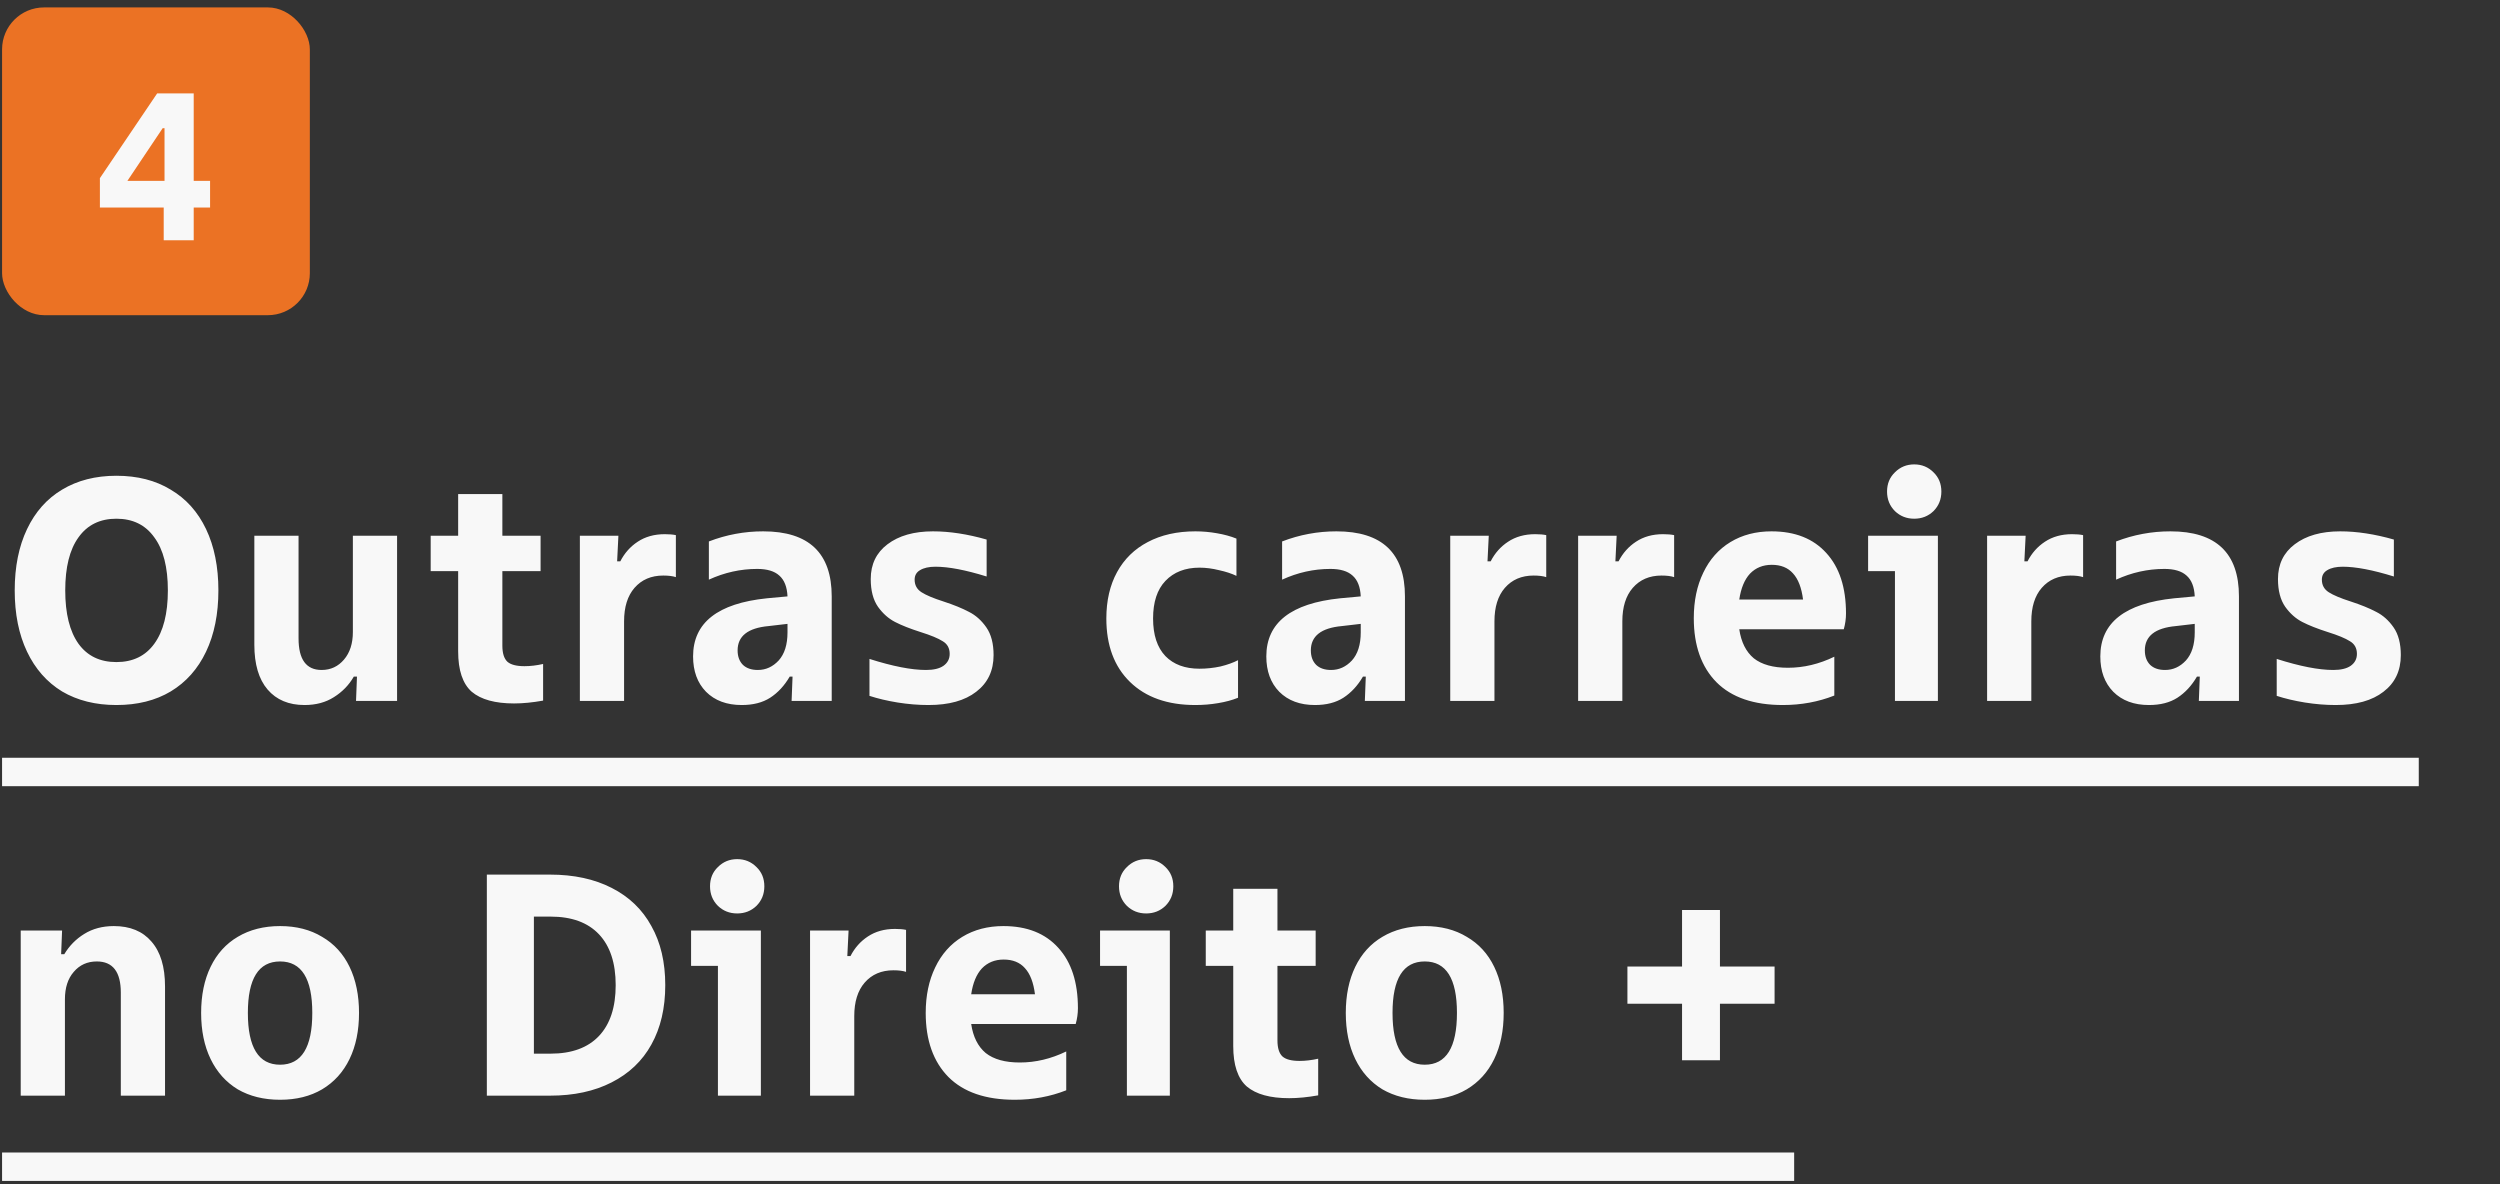
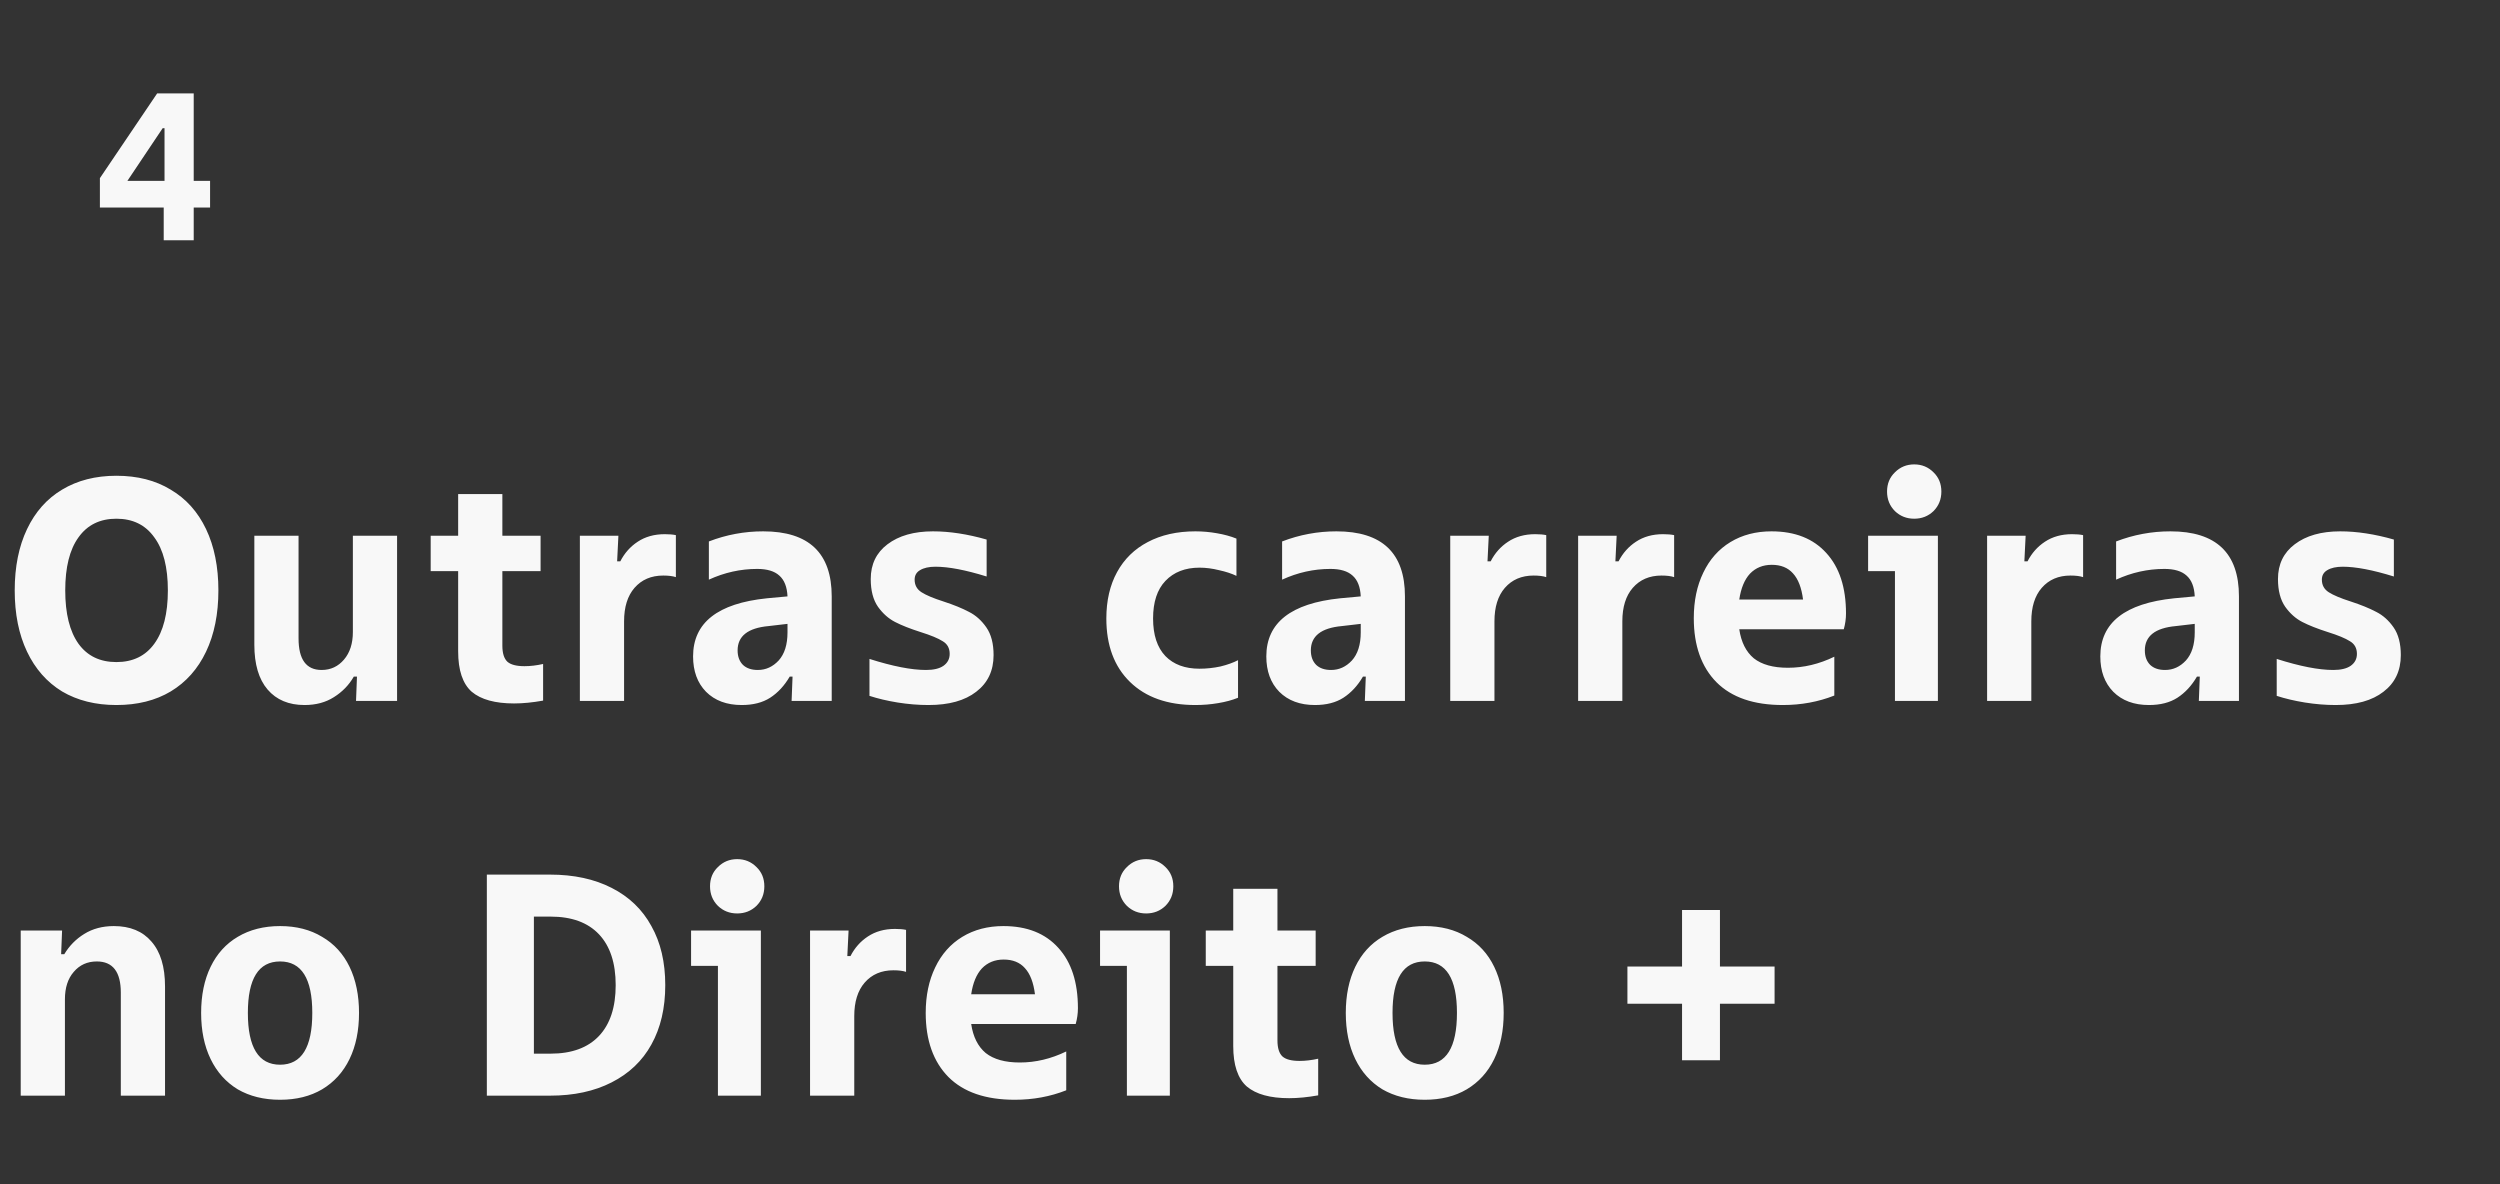
<svg xmlns="http://www.w3.org/2000/svg" width="95" height="45" viewBox="0 0 95 45" fill="none">
  <rect x="0" y="0" width="95" height="45" fill="#333333" stroke="none" />
-   <rect x="0.079" y="0.282" width="11.695" height="11.695" rx="1.595" fill="#EB7224" />
  <path d="M7.361 6.873L7.983 6.873L7.983 7.886L7.361 7.886L7.361 9.13L6.221 9.13L6.221 7.886L3.796 7.886L3.796 6.77L5.973 3.548L7.361 3.548L7.361 6.873ZM6.252 4.872L6.181 4.872L4.841 6.873L6.252 6.873L6.252 4.872Z" fill="#F8F8F8" />
  <path d="M4.423 26.791C3.631 26.791 2.943 26.619 2.359 26.275C1.783 25.923 1.339 25.419 1.027 24.763C0.715 24.107 0.559 23.331 0.559 22.435C0.559 21.539 0.715 20.763 1.027 20.107C1.339 19.451 1.783 18.951 2.359 18.607C2.943 18.255 3.631 18.079 4.423 18.079C5.223 18.079 5.911 18.255 6.487 18.607C7.071 18.951 7.519 19.451 7.831 20.107C8.143 20.763 8.299 21.539 8.299 22.435C8.299 23.331 8.143 24.107 7.831 24.763C7.519 25.419 7.071 25.923 6.487 26.275C5.911 26.619 5.223 26.791 4.423 26.791ZM4.423 25.159C5.047 25.159 5.527 24.927 5.863 24.463C6.207 23.991 6.379 23.315 6.379 22.435C6.379 21.555 6.207 20.883 5.863 20.419C5.527 19.947 5.047 19.711 4.423 19.711C3.799 19.711 3.319 19.947 2.983 20.419C2.647 20.883 2.479 21.555 2.479 22.435C2.479 23.315 2.647 23.991 2.983 24.463C3.319 24.927 3.799 25.159 4.423 25.159ZM11.573 26.791C10.973 26.791 10.505 26.595 10.169 26.203C9.833 25.811 9.665 25.243 9.665 24.499L9.665 20.359L11.345 20.359L11.345 24.259C11.345 25.059 11.637 25.459 12.221 25.459C12.565 25.459 12.849 25.327 13.073 25.063C13.297 24.799 13.409 24.451 13.409 24.019L13.409 20.359L15.089 20.359L15.089 26.635L13.529 26.635L13.565 25.711L13.445 25.711C13.261 26.031 13.009 26.291 12.689 26.491C12.377 26.691 12.005 26.791 11.573 26.791ZM19.93 25.315C20.154 25.315 20.39 25.287 20.638 25.231L20.638 26.623C20.238 26.695 19.87 26.731 19.534 26.731C18.814 26.731 18.278 26.583 17.926 26.287C17.582 25.983 17.41 25.471 17.41 24.751L17.41 21.703L16.366 21.703L16.366 20.359L17.41 20.359L17.41 18.775L19.09 18.775L19.09 20.359L20.542 20.359L20.542 21.703L19.09 21.703L19.09 24.535C19.09 24.823 19.154 25.027 19.282 25.147C19.41 25.259 19.626 25.315 19.93 25.315ZM22.035 26.635L22.035 20.359L23.499 20.359L23.451 21.331L23.571 21.331C23.731 21.019 23.951 20.771 24.231 20.587C24.519 20.395 24.863 20.299 25.263 20.299C25.431 20.299 25.571 20.311 25.683 20.335L25.683 21.931C25.563 21.891 25.403 21.871 25.203 21.871C24.747 21.871 24.383 22.027 24.111 22.339C23.847 22.643 23.715 23.067 23.715 23.611L23.715 26.635L22.035 26.635ZM29.001 20.191C30.737 20.191 31.605 21.015 31.605 22.663L31.605 26.635L30.081 26.635L30.117 25.711L30.009 25.711C29.809 26.055 29.561 26.323 29.265 26.515C28.977 26.699 28.617 26.791 28.185 26.791C27.617 26.791 27.165 26.623 26.829 26.287C26.501 25.951 26.337 25.503 26.337 24.943C26.337 23.663 27.273 22.927 29.145 22.735L29.925 22.663C29.909 22.303 29.805 22.039 29.613 21.871C29.429 21.703 29.149 21.619 28.773 21.619C28.141 21.619 27.529 21.755 26.937 22.027L26.937 20.575C27.601 20.319 28.289 20.191 29.001 20.191ZM28.797 25.459C29.101 25.459 29.365 25.339 29.589 25.099C29.813 24.851 29.925 24.495 29.925 24.031L29.925 23.707L29.205 23.791C28.421 23.863 28.029 24.171 28.029 24.715C28.029 24.947 28.097 25.131 28.233 25.267C28.369 25.395 28.557 25.459 28.797 25.459ZM35.284 26.791C34.9 26.791 34.508 26.759 34.108 26.695C33.716 26.631 33.36 26.547 33.04 26.443L33.04 25.039C33.92 25.319 34.636 25.459 35.188 25.459C35.476 25.459 35.696 25.407 35.848 25.303C36.008 25.191 36.088 25.039 36.088 24.847C36.088 24.631 36 24.471 35.824 24.367C35.648 24.255 35.368 24.139 34.984 24.019C34.584 23.891 34.26 23.763 34.012 23.635C33.764 23.507 33.548 23.315 33.364 23.059C33.18 22.795 33.088 22.443 33.088 22.003C33.088 21.443 33.3 21.003 33.724 20.683C34.156 20.355 34.732 20.191 35.452 20.191C36.084 20.191 36.764 20.295 37.492 20.503L37.492 21.907C36.692 21.659 36.044 21.535 35.548 21.535C35.3 21.535 35.104 21.579 34.96 21.667C34.824 21.747 34.756 21.867 34.756 22.027C34.756 22.235 34.844 22.395 35.02 22.507C35.196 22.619 35.472 22.735 35.848 22.855C36.24 22.983 36.564 23.115 36.82 23.251C37.076 23.379 37.296 23.575 37.48 23.839C37.664 24.103 37.756 24.455 37.756 24.895C37.756 25.487 37.536 25.951 37.096 26.287C36.664 26.623 36.06 26.791 35.284 26.791ZM45.425 26.791C44.369 26.791 43.541 26.499 42.941 25.915C42.341 25.331 42.041 24.527 42.041 23.503C42.041 22.823 42.177 22.235 42.449 21.739C42.721 21.243 43.109 20.863 43.613 20.599C44.125 20.327 44.729 20.191 45.425 20.191C45.697 20.191 45.969 20.215 46.241 20.263C46.521 20.311 46.769 20.379 46.985 20.467L46.985 21.883C46.801 21.795 46.581 21.723 46.325 21.667C46.069 21.603 45.821 21.571 45.581 21.571C45.037 21.571 44.605 21.739 44.285 22.075C43.973 22.403 43.817 22.879 43.817 23.503C43.817 24.127 43.973 24.603 44.285 24.931C44.597 25.251 45.029 25.411 45.581 25.411C45.845 25.411 46.109 25.383 46.373 25.327C46.637 25.263 46.861 25.183 47.045 25.087L47.045 26.515C46.829 26.603 46.577 26.671 46.289 26.719C46.009 26.767 45.721 26.791 45.425 26.791ZM50.784 20.191C52.52 20.191 53.388 21.015 53.388 22.663L53.388 26.635L51.864 26.635L51.9 25.711L51.792 25.711C51.592 26.055 51.344 26.323 51.048 26.515C50.76 26.699 50.4 26.791 49.968 26.791C49.4 26.791 48.948 26.623 48.612 26.287C48.284 25.951 48.12 25.503 48.12 24.943C48.12 23.663 49.056 22.927 50.928 22.735L51.708 22.663C51.692 22.303 51.588 22.039 51.396 21.871C51.212 21.703 50.932 21.619 50.556 21.619C49.924 21.619 49.312 21.755 48.72 22.027L48.72 20.575C49.384 20.319 50.072 20.191 50.784 20.191ZM50.58 25.459C50.884 25.459 51.148 25.339 51.372 25.099C51.596 24.851 51.708 24.495 51.708 24.031L51.708 23.707L50.988 23.791C50.204 23.863 49.812 24.171 49.812 24.715C49.812 24.947 49.88 25.131 50.016 25.267C50.152 25.395 50.34 25.459 50.58 25.459ZM55.109 26.635L55.109 20.359L56.573 20.359L56.525 21.331L56.645 21.331C56.805 21.019 57.025 20.771 57.305 20.587C57.593 20.395 57.937 20.299 58.337 20.299C58.505 20.299 58.645 20.311 58.757 20.335L58.757 21.931C58.637 21.891 58.477 21.871 58.277 21.871C57.821 21.871 57.457 22.027 57.185 22.339C56.921 22.643 56.789 23.067 56.789 23.611L56.789 26.635L55.109 26.635ZM59.969 26.635L59.969 20.359L61.433 20.359L61.385 21.331L61.505 21.331C61.665 21.019 61.885 20.771 62.165 20.587C62.453 20.395 62.797 20.299 63.197 20.299C63.365 20.299 63.505 20.311 63.617 20.335L63.617 21.931C63.497 21.891 63.337 21.871 63.137 21.871C62.681 21.871 62.317 22.027 62.045 22.339C61.781 22.643 61.649 23.067 61.649 23.611L61.649 26.635L59.969 26.635ZM70.148 23.311C70.148 23.511 70.12 23.711 70.064 23.911L66.092 23.911C66.164 24.399 66.348 24.767 66.644 25.015C66.948 25.255 67.38 25.375 67.94 25.375C68.54 25.375 69.128 25.235 69.704 24.955L69.704 26.431C69.096 26.671 68.444 26.791 67.748 26.791C66.644 26.791 65.804 26.503 65.228 25.927C64.652 25.343 64.364 24.531 64.364 23.491C64.364 22.835 64.484 22.259 64.724 21.763C64.964 21.259 65.308 20.871 65.756 20.599C66.204 20.327 66.724 20.191 67.316 20.191C68.212 20.191 68.908 20.467 69.404 21.019C69.9 21.563 70.148 22.327 70.148 23.311ZM67.328 21.463C66.992 21.463 66.716 21.575 66.5 21.799C66.292 22.023 66.156 22.351 66.092 22.783L68.516 22.783C68.46 22.335 68.332 22.003 68.132 21.787C67.94 21.571 67.672 21.463 67.328 21.463ZM73.64 26.635L72.008 26.635L72.008 21.703L70.988 21.703L70.988 20.359L73.64 20.359L73.64 26.635ZM72.74 19.711C72.452 19.711 72.208 19.615 72.008 19.423C71.808 19.223 71.708 18.975 71.708 18.679C71.708 18.383 71.808 18.139 72.008 17.947C72.208 17.747 72.452 17.647 72.74 17.647C73.028 17.647 73.272 17.747 73.472 17.947C73.672 18.139 73.772 18.383 73.772 18.679C73.772 18.975 73.672 19.223 73.472 19.423C73.272 19.615 73.028 19.711 72.74 19.711ZM75.51 26.635L75.51 20.359L76.974 20.359L76.926 21.331L77.046 21.331C77.206 21.019 77.426 20.771 77.706 20.587C77.994 20.395 78.338 20.299 78.738 20.299C78.906 20.299 79.046 20.311 79.158 20.335L79.158 21.931C79.038 21.891 78.878 21.871 78.678 21.871C78.222 21.871 77.858 22.027 77.586 22.339C77.322 22.643 77.19 23.067 77.19 23.611L77.19 26.635L75.51 26.635ZM82.476 20.191C84.212 20.191 85.08 21.015 85.08 22.663L85.08 26.635L83.556 26.635L83.592 25.711L83.484 25.711C83.284 26.055 83.036 26.323 82.74 26.515C82.452 26.699 82.092 26.791 81.66 26.791C81.092 26.791 80.64 26.623 80.304 26.287C79.976 25.951 79.812 25.503 79.812 24.943C79.812 23.663 80.748 22.927 82.62 22.735L83.4 22.663C83.384 22.303 83.28 22.039 83.088 21.871C82.904 21.703 82.624 21.619 82.248 21.619C81.616 21.619 81.004 21.755 80.412 22.027L80.412 20.575C81.076 20.319 81.764 20.191 82.476 20.191ZM82.272 25.459C82.576 25.459 82.84 25.339 83.064 25.099C83.288 24.851 83.4 24.495 83.4 24.031L83.4 23.707L82.68 23.791C81.896 23.863 81.504 24.171 81.504 24.715C81.504 24.947 81.572 25.131 81.708 25.267C81.844 25.395 82.032 25.459 82.272 25.459ZM88.759 26.791C88.375 26.791 87.983 26.759 87.583 26.695C87.191 26.631 86.835 26.547 86.515 26.443L86.515 25.039C87.395 25.319 88.111 25.459 88.663 25.459C88.951 25.459 89.171 25.407 89.323 25.303C89.483 25.191 89.563 25.039 89.563 24.847C89.563 24.631 89.475 24.471 89.299 24.367C89.123 24.255 88.843 24.139 88.459 24.019C88.059 23.891 87.735 23.763 87.487 23.635C87.239 23.507 87.023 23.315 86.839 23.059C86.655 22.795 86.563 22.443 86.563 22.003C86.563 21.443 86.775 21.003 87.199 20.683C87.631 20.355 88.207 20.191 88.927 20.191C89.559 20.191 90.239 20.295 90.967 20.503L90.967 21.907C90.167 21.659 89.519 21.535 89.023 21.535C88.775 21.535 88.579 21.579 88.435 21.667C88.299 21.747 88.231 21.867 88.231 22.027C88.231 22.235 88.319 22.395 88.495 22.507C88.671 22.619 88.947 22.735 89.323 22.855C89.715 22.983 90.039 23.115 90.295 23.251C90.551 23.379 90.771 23.575 90.955 23.839C91.139 24.103 91.231 24.455 91.231 24.895C91.231 25.487 91.011 25.951 90.571 26.287C90.139 26.623 89.535 26.791 88.759 26.791ZM0.787 41.635L0.787 35.359L2.359 35.359L2.323 36.259L2.443 36.259C2.635 35.939 2.887 35.683 3.199 35.491C3.519 35.291 3.895 35.191 4.327 35.191C4.943 35.191 5.419 35.387 5.755 35.779C6.099 36.171 6.271 36.739 6.271 37.483L6.271 41.635L4.591 41.635L4.591 37.723C4.591 36.931 4.287 36.535 3.679 36.535C3.319 36.535 3.027 36.667 2.803 36.931C2.579 37.187 2.467 37.535 2.467 37.975L2.467 41.635L0.787 41.635ZM10.643 41.791C10.027 41.791 9.491 41.659 9.035 41.395C8.587 41.123 8.243 40.739 8.003 40.243C7.763 39.747 7.643 39.163 7.643 38.491C7.643 37.819 7.763 37.235 8.003 36.739C8.243 36.243 8.587 35.863 9.035 35.599C9.491 35.327 10.027 35.191 10.643 35.191C11.259 35.191 11.791 35.327 12.239 35.599C12.695 35.863 13.043 36.243 13.283 36.739C13.523 37.235 13.643 37.819 13.643 38.491C13.643 39.163 13.523 39.747 13.283 40.243C13.043 40.739 12.695 41.123 12.239 41.395C11.791 41.659 11.259 41.791 10.643 41.791ZM10.643 40.459C11.459 40.459 11.867 39.803 11.867 38.491C11.867 37.187 11.459 36.535 10.643 36.535C9.827 36.535 9.419 37.187 9.419 38.491C9.419 39.803 9.827 40.459 10.643 40.459ZM18.5 41.635L18.5 33.235L20.901 33.235C21.805 33.235 22.584 33.403 23.241 33.739C23.904 34.075 24.409 34.559 24.753 35.191C25.105 35.815 25.28 36.563 25.28 37.435C25.28 38.307 25.105 39.059 24.753 39.691C24.409 40.315 23.904 40.795 23.241 41.131C22.584 41.467 21.805 41.635 20.901 41.635L18.5 41.635ZM20.924 40.039C21.724 40.039 22.337 39.815 22.761 39.367C23.184 38.919 23.396 38.275 23.396 37.435C23.396 36.595 23.184 35.951 22.761 35.503C22.337 35.055 21.724 34.831 20.924 34.831L20.288 34.831L20.288 40.039L20.924 40.039ZM28.913 41.635L27.281 41.635L27.281 36.703L26.261 36.703L26.261 35.359L28.913 35.359L28.913 41.635ZM28.013 34.711C27.725 34.711 27.481 34.615 27.281 34.423C27.081 34.223 26.981 33.975 26.981 33.679C26.981 33.383 27.081 33.139 27.281 32.947C27.481 32.747 27.725 32.647 28.013 32.647C28.301 32.647 28.545 32.747 28.745 32.947C28.945 33.139 29.045 33.383 29.045 33.679C29.045 33.975 28.945 34.223 28.745 34.423C28.545 34.615 28.301 34.711 28.013 34.711ZM30.782 41.635L30.782 35.359L32.246 35.359L32.198 36.331L32.318 36.331C32.478 36.019 32.698 35.771 32.978 35.587C33.266 35.395 33.61 35.299 34.01 35.299C34.178 35.299 34.318 35.311 34.43 35.335L34.43 36.931C34.31 36.891 34.15 36.871 33.95 36.871C33.494 36.871 33.13 37.027 32.858 37.339C32.594 37.643 32.462 38.067 32.462 38.611L32.462 41.635L30.782 41.635ZM40.961 38.311C40.961 38.511 40.933 38.711 40.877 38.911L36.905 38.911C36.977 39.399 37.161 39.767 37.457 40.015C37.761 40.255 38.193 40.375 38.753 40.375C39.353 40.375 39.941 40.235 40.517 39.955L40.517 41.431C39.909 41.671 39.257 41.791 38.561 41.791C37.457 41.791 36.617 41.503 36.041 40.927C35.465 40.343 35.177 39.531 35.177 38.491C35.177 37.835 35.297 37.259 35.537 36.763C35.777 36.259 36.121 35.871 36.569 35.599C37.017 35.327 37.537 35.191 38.129 35.191C39.025 35.191 39.721 35.467 40.217 36.019C40.713 36.563 40.961 37.327 40.961 38.311ZM38.141 36.463C37.805 36.463 37.529 36.575 37.313 36.799C37.105 37.023 36.969 37.351 36.905 37.783L39.329 37.783C39.273 37.335 39.145 37.003 38.945 36.787C38.753 36.571 38.485 36.463 38.141 36.463ZM44.454 41.635L42.822 41.635L42.822 36.703L41.802 36.703L41.802 35.359L44.454 35.359L44.454 41.635ZM43.554 34.711C43.266 34.711 43.022 34.615 42.822 34.423C42.622 34.223 42.522 33.975 42.522 33.679C42.522 33.383 42.622 33.139 42.822 32.947C43.022 32.747 43.266 32.647 43.554 32.647C43.842 32.647 44.086 32.747 44.286 32.947C44.486 33.139 44.586 33.383 44.586 33.679C44.586 33.975 44.486 34.223 44.286 34.423C44.086 34.615 43.842 34.711 43.554 34.711ZM49.383 40.315C49.607 40.315 49.843 40.287 50.091 40.231L50.091 41.623C49.691 41.695 49.323 41.731 48.987 41.731C48.267 41.731 47.731 41.583 47.379 41.287C47.035 40.983 46.863 40.471 46.863 39.751L46.863 36.703L45.819 36.703L45.819 35.359L46.863 35.359L46.863 33.775L48.543 33.775L48.543 35.359L49.995 35.359L49.995 36.703L48.543 36.703L48.543 39.535C48.543 39.823 48.607 40.027 48.735 40.147C48.863 40.259 49.079 40.315 49.383 40.315ZM54.14 41.791C53.524 41.791 52.988 41.659 52.532 41.395C52.084 41.123 51.74 40.739 51.5 40.243C51.26 39.747 51.14 39.163 51.14 38.491C51.14 37.819 51.26 37.235 51.5 36.739C51.74 36.243 52.084 35.863 52.532 35.599C52.988 35.327 53.524 35.191 54.14 35.191C54.756 35.191 55.288 35.327 55.736 35.599C56.192 35.863 56.54 36.243 56.78 36.739C57.02 37.235 57.14 37.819 57.14 38.491C57.14 39.163 57.02 39.747 56.78 40.243C56.54 40.739 56.192 41.123 55.736 41.395C55.288 41.659 54.756 41.791 54.14 41.791ZM54.14 40.459C54.956 40.459 55.364 39.803 55.364 38.491C55.364 37.187 54.956 36.535 54.14 36.535C53.324 36.535 52.916 37.187 52.916 38.491C52.916 39.803 53.324 40.459 54.14 40.459ZM65.358 40.291L63.918 40.291L63.918 38.143L61.842 38.143L61.842 36.727L63.918 36.727L63.918 34.579L65.358 34.579L65.358 36.727L67.434 36.727L67.434 38.143L65.358 38.143L65.358 40.291Z" fill="#F8F8F8" />
-   <path d="M0.079 28.795L91.913 28.795L91.913 29.875L0.079 29.875L0.079 28.795ZM0.079 43.795L68.178 43.795L68.178 44.875L0.079 44.875L0.079 43.795Z" fill="#F8F8F8" />
</svg>